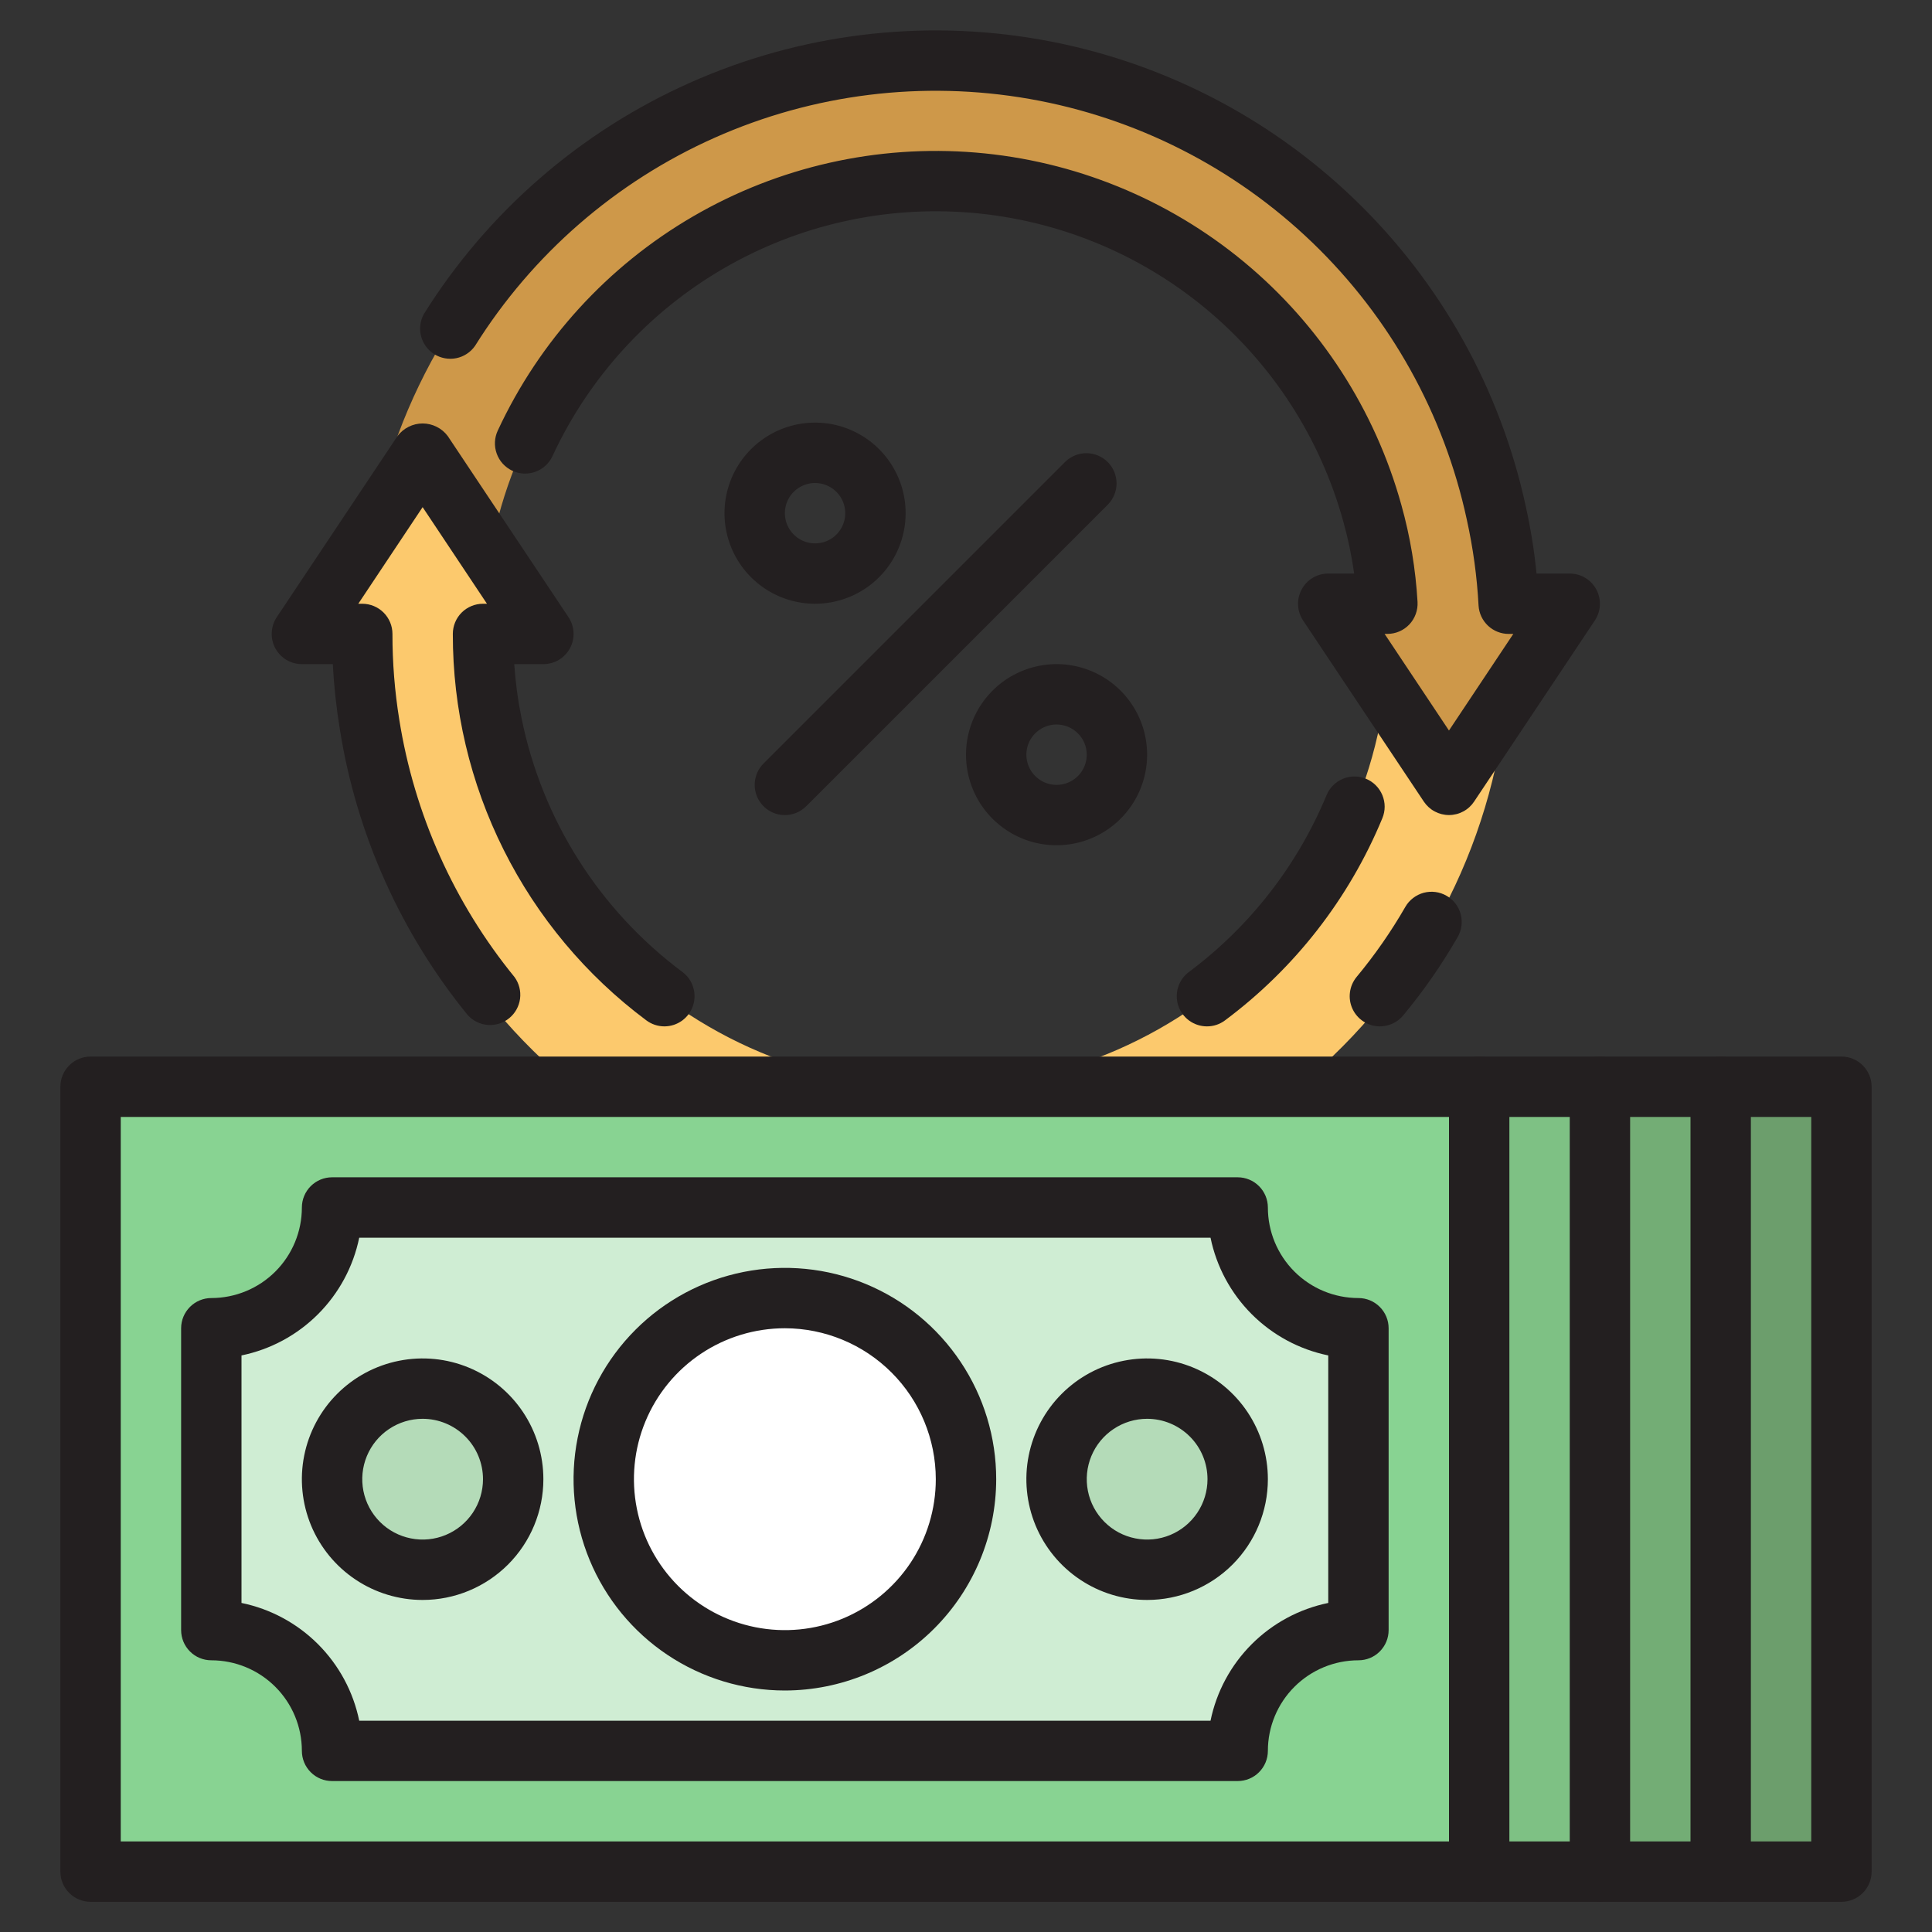
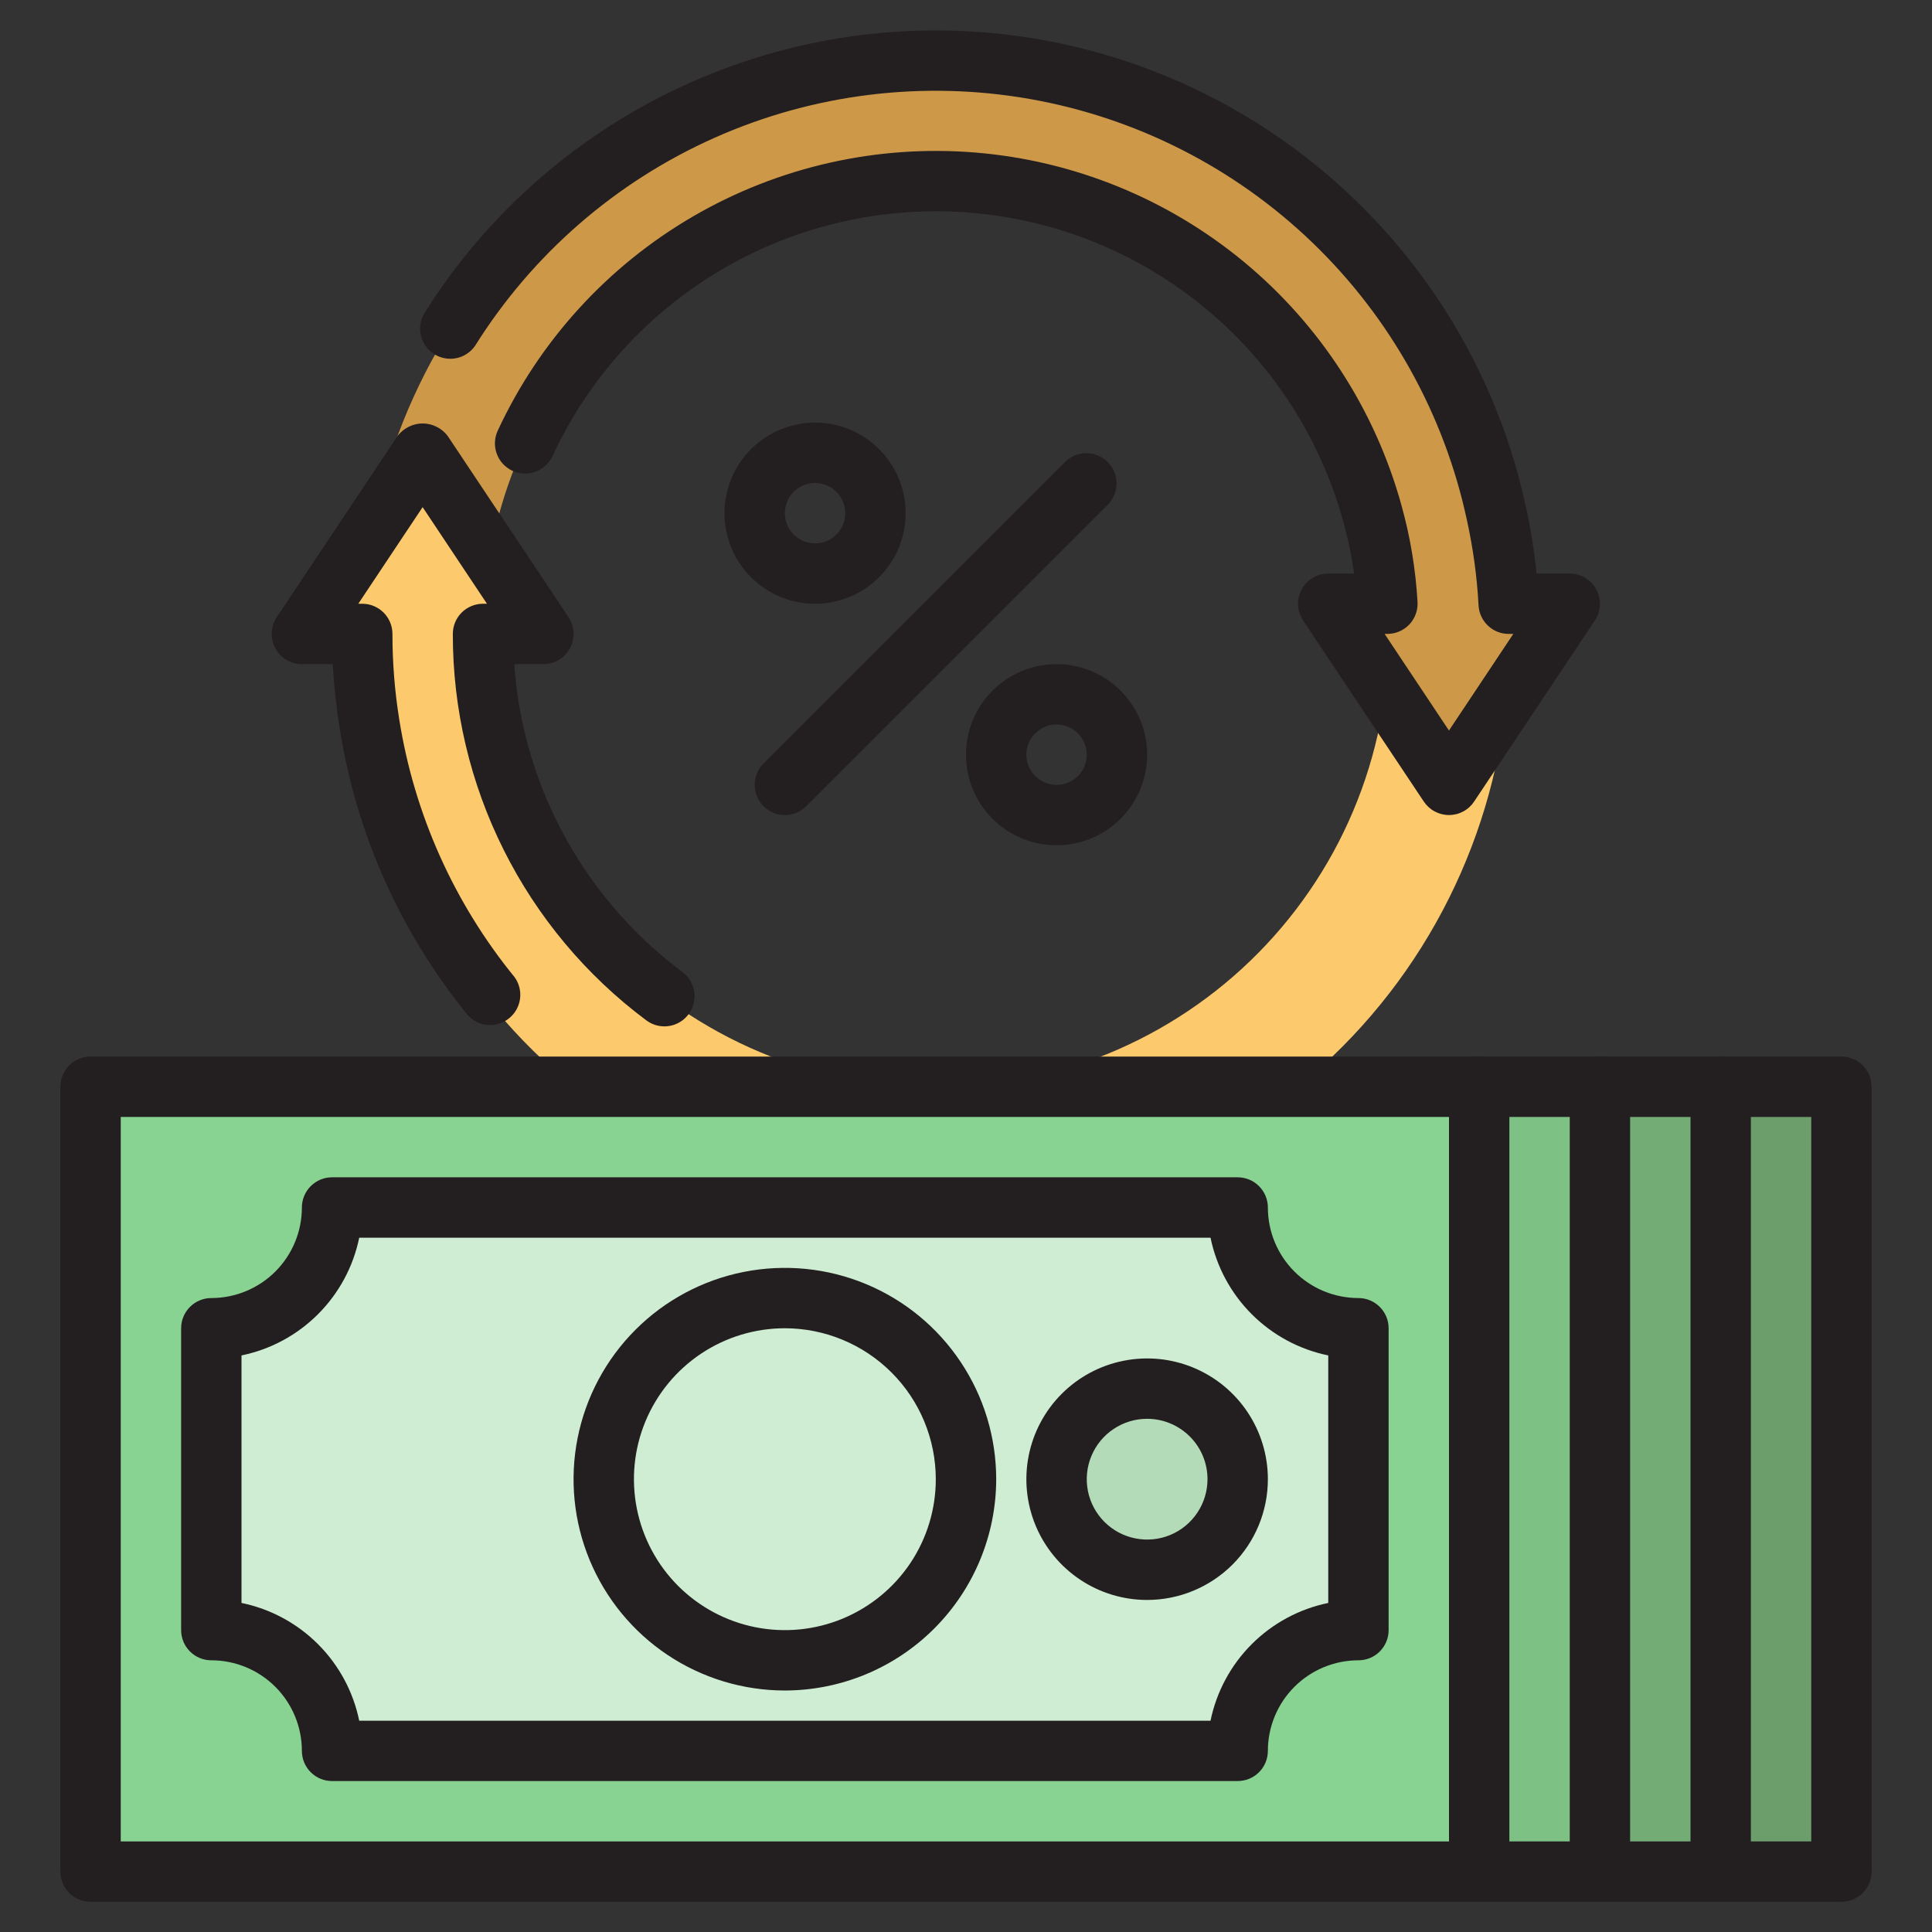
<svg xmlns="http://www.w3.org/2000/svg" width="60" height="60" viewBox="0 0 60 60" fill="none">
  <rect x="0" y="0" width="60" height="60" fill="#333333" stroke="none" />
  <path d="M46.868 20.349H43.118C43.032 22.252 42.56 24.118 41.731 25.834C40.901 27.55 39.732 29.079 38.294 30.329C36.855 31.579 35.178 32.524 33.364 33.106C31.549 33.688 29.636 33.896 27.738 33.716C25.841 33.536 24.001 32.973 22.328 32.06C20.655 31.147 19.185 29.904 18.007 28.406C16.83 26.908 15.968 25.187 15.476 23.346C14.984 21.505 14.871 19.583 15.143 17.697H11.363C11.285 18.355 11.247 19.017 11.25 19.679C11.18 24.391 12.98 28.938 16.255 32.326C19.53 35.713 24.015 37.665 28.726 37.753C33.437 37.842 37.992 36.06 41.392 32.798C44.792 29.536 46.761 25.059 46.868 20.349Z" fill="#FCC96D" />
  <path d="M29.063 1.866C24.569 1.873 20.244 3.576 16.95 6.633C13.656 9.691 11.637 13.879 11.297 18.36H15.063C15.402 14.759 17.114 11.428 19.846 9.057C22.576 6.687 26.116 5.46 29.728 5.631C33.34 5.801 36.748 7.357 39.243 9.975C41.738 12.593 43.129 16.071 43.126 19.687H46.876C46.871 14.964 44.993 10.435 41.654 7.095C38.314 3.754 33.787 1.874 29.063 1.866Z" fill="#CE9849" />
  <path d="M16.875 19.686H9.375L13.125 14.06L16.875 19.686Z" fill="#FCC96D" />
  <path d="M41.25 18.748H48.75L45 24.373L41.25 18.748Z" fill="#CE9849" />
  <path d="M2.812 33.75H45.938V58.125H2.812V33.75Z" fill="#88D392" />
  <path d="M10.312 37.5H38.438C38.438 38.495 38.833 39.448 39.536 40.152C40.239 40.855 41.193 41.25 42.188 41.25V50.625C41.193 50.625 40.239 51.02 39.536 51.723C38.833 52.427 38.438 53.38 38.438 54.375H10.312C10.312 53.38 9.917 52.427 9.214 51.723C8.511 51.02 7.557 50.625 6.562 50.625V41.25C7.557 41.25 8.511 40.855 9.214 40.152C9.917 39.448 10.312 38.495 10.312 37.5Z" fill="#CFEDD3" />
-   <path d="M24.375 51.562C27.482 51.562 30 49.044 30 45.938C30 42.831 27.482 40.312 24.375 40.312C21.268 40.312 18.75 42.831 18.75 45.938C18.75 49.044 21.268 51.562 24.375 51.562Z" fill="white" />
  <path d="M45.938 33.75H49.688V58.125H45.938V33.75Z" fill="#7EC184" />
  <path d="M49.688 33.75H53.438V58.125H49.688V33.75Z" fill="#73AD75" />
  <path d="M53.438 33.75H57.188V58.125H53.438V33.75Z" fill="#6C9E6C" />
-   <path d="M13.125 48.75C14.678 48.75 15.938 47.491 15.938 45.938C15.938 44.384 14.678 43.125 13.125 43.125C11.572 43.125 10.312 44.384 10.312 45.938C10.312 47.491 11.572 48.75 13.125 48.75Z" fill="#B4DBB8" />
  <path d="M35.625 48.75C37.178 48.75 38.438 47.491 38.438 45.938C38.438 44.384 37.178 43.125 35.625 43.125C34.072 43.125 32.812 44.384 32.812 45.938C32.812 47.491 34.072 48.75 35.625 48.75Z" fill="#B4DBB8" />
  <path d="M24.375 25.313C24.189 25.313 24.008 25.258 23.854 25.155C23.7 25.052 23.58 24.905 23.509 24.734C23.438 24.563 23.419 24.374 23.456 24.192C23.492 24.011 23.581 23.843 23.712 23.712L33.087 14.337C33.264 14.167 33.501 14.072 33.746 14.074C33.992 14.076 34.227 14.175 34.401 14.349C34.575 14.523 34.674 14.758 34.676 15.004C34.678 15.249 34.583 15.486 34.413 15.663L25.038 25.038C24.862 25.214 24.623 25.313 24.375 25.313Z" fill="#231F20" />
  <path d="M32.812 26.25C32.256 26.25 31.712 26.085 31.25 25.776C30.787 25.467 30.427 25.028 30.214 24.514C30.001 24 29.945 23.434 30.054 22.889C30.163 22.343 30.43 21.842 30.824 21.449C31.217 21.055 31.718 20.788 32.264 20.679C32.809 20.57 33.375 20.626 33.889 20.839C34.403 21.052 34.842 21.412 35.151 21.875C35.46 22.337 35.625 22.881 35.625 23.438C35.625 24.183 35.329 24.899 34.801 25.426C34.274 25.954 33.558 26.25 32.812 26.25ZM32.812 22.5C32.627 22.5 32.446 22.555 32.292 22.658C32.138 22.761 32.017 22.907 31.946 23.079C31.875 23.25 31.857 23.439 31.893 23.62C31.929 23.802 32.019 23.969 32.15 24.1C32.281 24.232 32.448 24.321 32.63 24.357C32.812 24.393 33 24.375 33.171 24.304C33.343 24.233 33.489 24.113 33.592 23.958C33.695 23.804 33.75 23.623 33.75 23.438C33.75 23.189 33.651 22.95 33.475 22.775C33.3 22.599 33.061 22.5 32.812 22.5Z" fill="#231F20" />
  <path d="M25.312 18.75C24.756 18.75 24.212 18.585 23.75 18.276C23.287 17.967 22.927 17.528 22.714 17.014C22.501 16.5 22.445 15.934 22.554 15.389C22.663 14.843 22.93 14.342 23.324 13.949C23.717 13.555 24.218 13.288 24.764 13.179C25.309 13.07 25.875 13.126 26.389 13.339C26.903 13.552 27.342 13.912 27.651 14.375C27.96 14.838 28.125 15.381 28.125 15.938C28.125 16.683 27.829 17.399 27.301 17.926C26.774 18.454 26.058 18.75 25.312 18.75ZM25.312 15C25.127 15 24.946 15.055 24.792 15.158C24.637 15.261 24.517 15.407 24.446 15.579C24.375 15.75 24.357 15.938 24.393 16.12C24.429 16.302 24.518 16.469 24.65 16.6C24.781 16.732 24.948 16.821 25.13 16.857C25.311 16.893 25.5 16.875 25.671 16.804C25.843 16.733 25.989 16.613 26.092 16.458C26.195 16.304 26.25 16.123 26.25 15.938C26.25 15.689 26.151 15.45 25.975 15.275C25.8 15.099 25.561 15 25.312 15Z" fill="#231F20" />
  <path d="M20.634 31.875C20.431 31.875 20.233 31.809 20.071 31.687C18.204 30.294 16.688 28.483 15.645 26.399C14.601 24.316 14.06 22.017 14.063 19.687C14.063 19.439 14.161 19.2 14.337 19.024C14.513 18.849 14.752 18.75 15 18.75H15.123L13.125 15.75L11.127 18.75H11.25C11.499 18.75 11.737 18.849 11.913 19.024C12.089 19.2 12.188 19.439 12.188 19.687C12.187 20.579 12.258 21.469 12.4 22.349C12.866 25.283 14.101 28.042 15.979 30.344C16.12 30.537 16.181 30.777 16.151 31.015C16.12 31.252 16 31.469 15.815 31.62C15.63 31.772 15.394 31.847 15.155 31.831C14.917 31.814 14.694 31.707 14.531 31.531C12.444 28.973 11.071 25.908 10.554 22.648C10.444 21.978 10.371 21.303 10.336 20.625H9.375C9.205 20.625 9.039 20.579 8.893 20.492C8.748 20.404 8.628 20.279 8.548 20.13C8.468 19.98 8.43 19.811 8.439 19.642C8.447 19.472 8.501 19.308 8.595 19.167L12.345 13.542C12.436 13.421 12.554 13.322 12.689 13.255C12.824 13.187 12.974 13.151 13.125 13.151C13.277 13.151 13.426 13.187 13.561 13.255C13.697 13.322 13.814 13.421 13.905 13.542L17.655 19.167C17.749 19.308 17.803 19.472 17.812 19.642C17.82 19.811 17.782 19.98 17.702 20.13C17.622 20.279 17.503 20.404 17.357 20.492C17.211 20.579 17.045 20.625 16.875 20.625H15.97C16.009 21.192 16.085 21.756 16.199 22.312C16.839 25.463 18.618 28.266 21.195 30.187C21.353 30.305 21.469 30.47 21.527 30.658C21.586 30.846 21.584 31.047 21.522 31.234C21.46 31.42 21.34 31.583 21.181 31.698C21.021 31.813 20.829 31.875 20.633 31.875H20.634Z" fill="#231F20" />
-   <path d="M37.482 31.875C37.286 31.875 37.094 31.813 36.934 31.698C36.775 31.583 36.655 31.421 36.593 31.234C36.531 31.047 36.529 30.846 36.588 30.658C36.646 30.47 36.763 30.306 36.92 30.188C38.815 28.775 40.293 26.877 41.198 24.693C41.245 24.579 41.314 24.476 41.401 24.389C41.488 24.302 41.592 24.233 41.705 24.186C41.819 24.139 41.941 24.114 42.064 24.114C42.187 24.114 42.309 24.139 42.423 24.186C42.537 24.233 42.64 24.302 42.727 24.389C42.814 24.476 42.883 24.58 42.93 24.693C42.977 24.807 43.002 24.929 43.002 25.052C43.002 25.175 42.977 25.297 42.93 25.411C41.897 27.908 40.206 30.078 38.039 31.692C37.878 31.812 37.683 31.876 37.482 31.875Z" fill="#231F20" />
-   <path d="M42.852 31.875C42.674 31.874 42.5 31.823 42.35 31.728C42.2 31.632 42.08 31.496 42.005 31.335C41.929 31.174 41.901 30.994 41.924 30.818C41.946 30.641 42.019 30.475 42.132 30.338C42.697 29.658 43.203 28.93 43.644 28.164C43.705 28.057 43.787 27.964 43.885 27.889C43.983 27.814 44.094 27.758 44.213 27.726C44.332 27.695 44.456 27.686 44.578 27.702C44.701 27.718 44.819 27.758 44.925 27.82C45.032 27.881 45.126 27.963 45.201 28.061C45.276 28.159 45.331 28.27 45.363 28.389C45.395 28.508 45.403 28.633 45.387 28.755C45.371 28.877 45.331 28.995 45.269 29.101C44.775 29.961 44.208 30.776 43.574 31.539C43.486 31.644 43.376 31.729 43.251 31.787C43.126 31.845 42.99 31.875 42.852 31.875Z" fill="#231F20" />
  <path d="M38.438 55.312H10.312C10.064 55.312 9.825 55.214 9.65 55.038C9.474 54.862 9.375 54.624 9.375 54.375C9.375 53.629 9.079 52.914 8.551 52.386C8.024 51.859 7.308 51.562 6.562 51.562C6.314 51.562 6.075 51.464 5.9 51.288C5.724 51.112 5.625 50.874 5.625 50.625V41.25C5.625 41.001 5.724 40.763 5.9 40.587C6.075 40.411 6.314 40.312 6.562 40.312C7.308 40.312 8.024 40.016 8.551 39.489C9.079 38.961 9.375 38.246 9.375 37.5C9.375 37.251 9.474 37.013 9.65 36.837C9.825 36.661 10.064 36.562 10.312 36.562H38.438C38.686 36.562 38.925 36.661 39.1 36.837C39.276 37.013 39.375 37.251 39.375 37.5C39.375 38.246 39.671 38.961 40.199 39.489C40.726 40.016 41.442 40.312 42.188 40.312C42.436 40.312 42.675 40.411 42.85 40.587C43.026 40.763 43.125 41.001 43.125 41.25V50.625C43.125 50.874 43.026 51.112 42.85 51.288C42.675 51.464 42.436 51.562 42.188 51.562C41.442 51.562 40.726 51.859 40.199 52.386C39.671 52.914 39.375 53.629 39.375 54.375C39.375 54.624 39.276 54.862 39.1 55.038C38.925 55.214 38.686 55.312 38.438 55.312ZM11.156 53.438H37.594C37.779 52.537 38.224 51.711 38.874 51.061C39.524 50.411 40.35 49.966 41.25 49.781V42.094C40.35 41.909 39.524 41.464 38.874 40.814C38.224 40.164 37.779 39.338 37.594 38.438H11.156C10.971 39.338 10.526 40.164 9.876 40.814C9.226 41.464 8.4 41.909 7.5 42.094V49.781C8.4 49.966 9.226 50.411 9.876 51.061C10.526 51.711 10.971 52.537 11.156 53.438Z" fill="#231F20" />
  <path d="M24.375 52.5C23.077 52.5 21.808 52.115 20.729 51.394C19.65 50.673 18.809 49.648 18.312 48.449C17.815 47.25 17.685 45.93 17.939 44.657C18.192 43.384 18.817 42.215 19.735 41.297C20.652 40.379 21.822 39.754 23.095 39.501C24.368 39.248 25.687 39.378 26.886 39.874C28.085 40.371 29.11 41.212 29.831 42.292C30.553 43.371 30.938 44.64 30.938 45.938C30.936 47.677 30.244 49.345 29.013 50.576C27.783 51.806 26.115 52.498 24.375 52.5ZM24.375 41.25C23.448 41.25 22.542 41.525 21.771 42.04C21 42.555 20.399 43.287 20.044 44.144C19.689 45 19.597 45.943 19.778 46.852C19.958 47.761 20.405 48.596 21.06 49.252C21.716 49.908 22.551 50.354 23.46 50.535C24.37 50.716 25.312 50.623 26.169 50.268C27.025 49.913 27.757 49.313 28.273 48.542C28.788 47.771 29.062 46.865 29.062 45.938C29.061 44.695 28.567 43.503 27.688 42.625C26.809 41.746 25.618 41.252 24.375 41.25Z" fill="#231F20" />
  <path d="M35.625 49.688C34.883 49.688 34.158 49.468 33.542 49.056C32.925 48.644 32.444 48.058 32.16 47.373C31.877 46.687 31.802 45.933 31.947 45.206C32.092 44.478 32.449 43.81 32.973 43.286C33.498 42.761 34.166 42.404 34.893 42.26C35.621 42.115 36.375 42.189 37.06 42.473C37.745 42.757 38.331 43.237 38.743 43.854C39.155 44.471 39.375 45.196 39.375 45.938C39.375 46.932 38.98 47.886 38.277 48.589C37.573 49.292 36.62 49.688 35.625 49.688ZM35.625 44.062C35.254 44.062 34.892 44.172 34.583 44.379C34.275 44.584 34.035 44.877 33.893 45.22C33.751 45.563 33.714 45.94 33.786 46.303C33.858 46.667 34.037 47.001 34.299 47.263C34.561 47.526 34.895 47.704 35.259 47.776C35.623 47.849 36 47.812 36.343 47.67C36.685 47.528 36.978 47.288 37.184 46.979C37.39 46.671 37.5 46.308 37.5 45.938C37.5 45.44 37.303 44.963 36.951 44.612C36.599 44.26 36.122 44.062 35.625 44.062Z" fill="#231F20" />
-   <path d="M13.125 49.688C12.383 49.688 11.658 49.468 11.042 49.056C10.425 48.644 9.944 48.058 9.66 47.373C9.377 46.687 9.302 45.933 9.447 45.206C9.592 44.478 9.949 43.81 10.473 43.286C10.998 42.761 11.666 42.404 12.393 42.26C13.121 42.115 13.875 42.189 14.56 42.473C15.245 42.757 15.831 43.237 16.243 43.854C16.655 44.471 16.875 45.196 16.875 45.938C16.875 46.932 16.48 47.886 15.777 48.589C15.073 49.292 14.12 49.688 13.125 49.688ZM13.125 44.062C12.754 44.062 12.392 44.172 12.083 44.379C11.775 44.584 11.535 44.877 11.393 45.22C11.251 45.563 11.214 45.94 11.286 46.303C11.358 46.667 11.537 47.001 11.799 47.263C12.061 47.526 12.396 47.704 12.759 47.776C13.123 47.849 13.5 47.812 13.842 47.67C14.185 47.528 14.478 47.288 14.684 46.979C14.89 46.671 15 46.308 15 45.938C15 45.44 14.803 44.963 14.451 44.612C14.099 44.26 13.622 44.062 13.125 44.062Z" fill="#231F20" />
  <path d="M44.999 25.312C44.845 25.312 44.693 25.274 44.557 25.201C44.421 25.129 44.305 25.023 44.219 24.895L40.469 19.27C40.375 19.129 40.321 18.965 40.313 18.795C40.305 18.626 40.343 18.457 40.423 18.307C40.503 18.158 40.622 18.033 40.767 17.945C40.913 17.858 41.08 17.812 41.249 17.812H42.053C41.978 17.265 41.865 16.723 41.716 16.191C41.001 13.602 39.508 11.294 37.44 9.58C35.371 7.866 32.827 6.828 30.149 6.606C27.472 6.384 24.791 6.989 22.469 8.339C20.146 9.689 18.294 11.72 17.162 14.156C17.111 14.269 17.038 14.371 16.948 14.455C16.857 14.54 16.751 14.606 16.634 14.649C16.518 14.692 16.395 14.712 16.271 14.707C16.147 14.702 16.025 14.673 15.913 14.621C15.801 14.568 15.7 14.494 15.616 14.403C15.532 14.312 15.468 14.204 15.426 14.088C15.384 13.971 15.365 13.847 15.371 13.724C15.377 13.6 15.408 13.479 15.461 13.367C16.755 10.583 18.871 8.263 21.525 6.72C24.179 5.177 27.242 4.485 30.301 4.738C33.36 4.991 36.268 6.176 38.633 8.134C40.997 10.092 42.703 12.728 43.522 15.687C43.797 16.669 43.964 17.677 44.023 18.694C44.03 18.822 44.011 18.95 43.967 19.07C43.923 19.19 43.856 19.3 43.768 19.393C43.68 19.486 43.574 19.56 43.457 19.61C43.339 19.661 43.213 19.686 43.085 19.686H43L44.999 22.687L46.997 19.687H46.856C46.616 19.688 46.386 19.596 46.212 19.433C46.037 19.268 45.932 19.044 45.918 18.805C45.87 17.909 45.748 17.019 45.554 16.142C44.848 12.86 43.177 9.862 40.758 7.534C38.337 5.205 35.278 3.652 31.97 3.072C28.662 2.493 25.257 2.913 22.189 4.28C19.122 5.646 16.532 7.897 14.751 10.744C14.613 10.941 14.405 11.076 14.169 11.124C13.934 11.171 13.69 11.126 13.486 10.999C13.283 10.871 13.136 10.671 13.076 10.438C13.017 10.206 13.048 9.96 13.165 9.75C15.143 6.587 18.021 4.087 21.428 2.569C24.836 1.05 28.619 0.583 32.293 1.226C35.968 1.87 39.367 3.595 42.056 6.181C44.745 8.766 46.602 12.095 47.388 15.742C47.539 16.425 47.65 17.116 47.718 17.812H48.749C48.919 17.812 49.086 17.858 49.231 17.945C49.377 18.033 49.496 18.158 49.576 18.307C49.656 18.457 49.694 18.626 49.686 18.795C49.678 18.965 49.623 19.129 49.529 19.27L45.779 24.895C45.694 25.023 45.578 25.129 45.442 25.201C45.306 25.274 45.154 25.312 44.999 25.312Z" fill="#231F20" />
  <path d="M45.938 59.062C45.689 59.062 45.45 58.964 45.275 58.788C45.099 58.612 45 58.374 45 58.125V33.75C45 33.501 45.099 33.263 45.275 33.087C45.45 32.911 45.689 32.812 45.938 32.812C46.186 32.812 46.425 32.911 46.6 33.087C46.776 33.263 46.875 33.501 46.875 33.75V58.125C46.875 58.374 46.776 58.612 46.6 58.788C46.425 58.964 46.186 59.062 45.938 59.062Z" fill="#231F20" />
  <path d="M49.688 59.062C49.439 59.062 49.2 58.964 49.025 58.788C48.849 58.612 48.75 58.374 48.75 58.125V33.75C48.75 33.501 48.849 33.263 49.025 33.087C49.2 32.911 49.439 32.812 49.688 32.812C49.936 32.812 50.175 32.911 50.35 33.087C50.526 33.263 50.625 33.501 50.625 33.75V58.125C50.625 58.374 50.526 58.612 50.35 58.788C50.175 58.964 49.936 59.062 49.688 59.062Z" fill="#231F20" />
-   <path d="M53.438 59.062C53.189 59.062 52.95 58.964 52.775 58.788C52.599 58.612 52.5 58.374 52.5 58.125V33.75C52.5 33.501 52.599 33.263 52.775 33.087C52.95 32.911 53.189 32.812 53.438 32.812C53.686 32.812 53.925 32.911 54.1 33.087C54.276 33.263 54.375 33.501 54.375 33.75V58.125C54.375 58.374 54.276 58.612 54.1 58.788C53.925 58.964 53.686 59.062 53.438 59.062Z" fill="#231F20" />
+   <path d="M53.438 59.062C53.189 59.062 52.95 58.964 52.775 58.788C52.599 58.612 52.5 58.374 52.5 58.125V33.75C52.5 33.501 52.599 33.263 52.775 33.087C52.95 32.911 53.189 32.812 53.438 32.812C53.686 32.812 53.925 32.911 54.1 33.087C54.276 33.263 54.375 33.501 54.375 33.75V58.125C53.925 58.964 53.686 59.062 53.438 59.062Z" fill="#231F20" />
  <path d="M57.188 59.062H2.812C2.564 59.062 2.325 58.964 2.15 58.788C1.974 58.612 1.875 58.374 1.875 58.125V33.75C1.875 33.501 1.974 33.263 2.15 33.087C2.325 32.911 2.564 32.812 2.812 32.812H57.188C57.436 32.812 57.675 32.911 57.85 33.087C58.026 33.263 58.125 33.501 58.125 33.75V58.125C58.125 58.374 58.026 58.612 57.85 58.788C57.675 58.964 57.436 59.062 57.188 59.062ZM3.75 57.188H56.25V34.688H3.75V57.188Z" fill="#231F20" />
</svg>